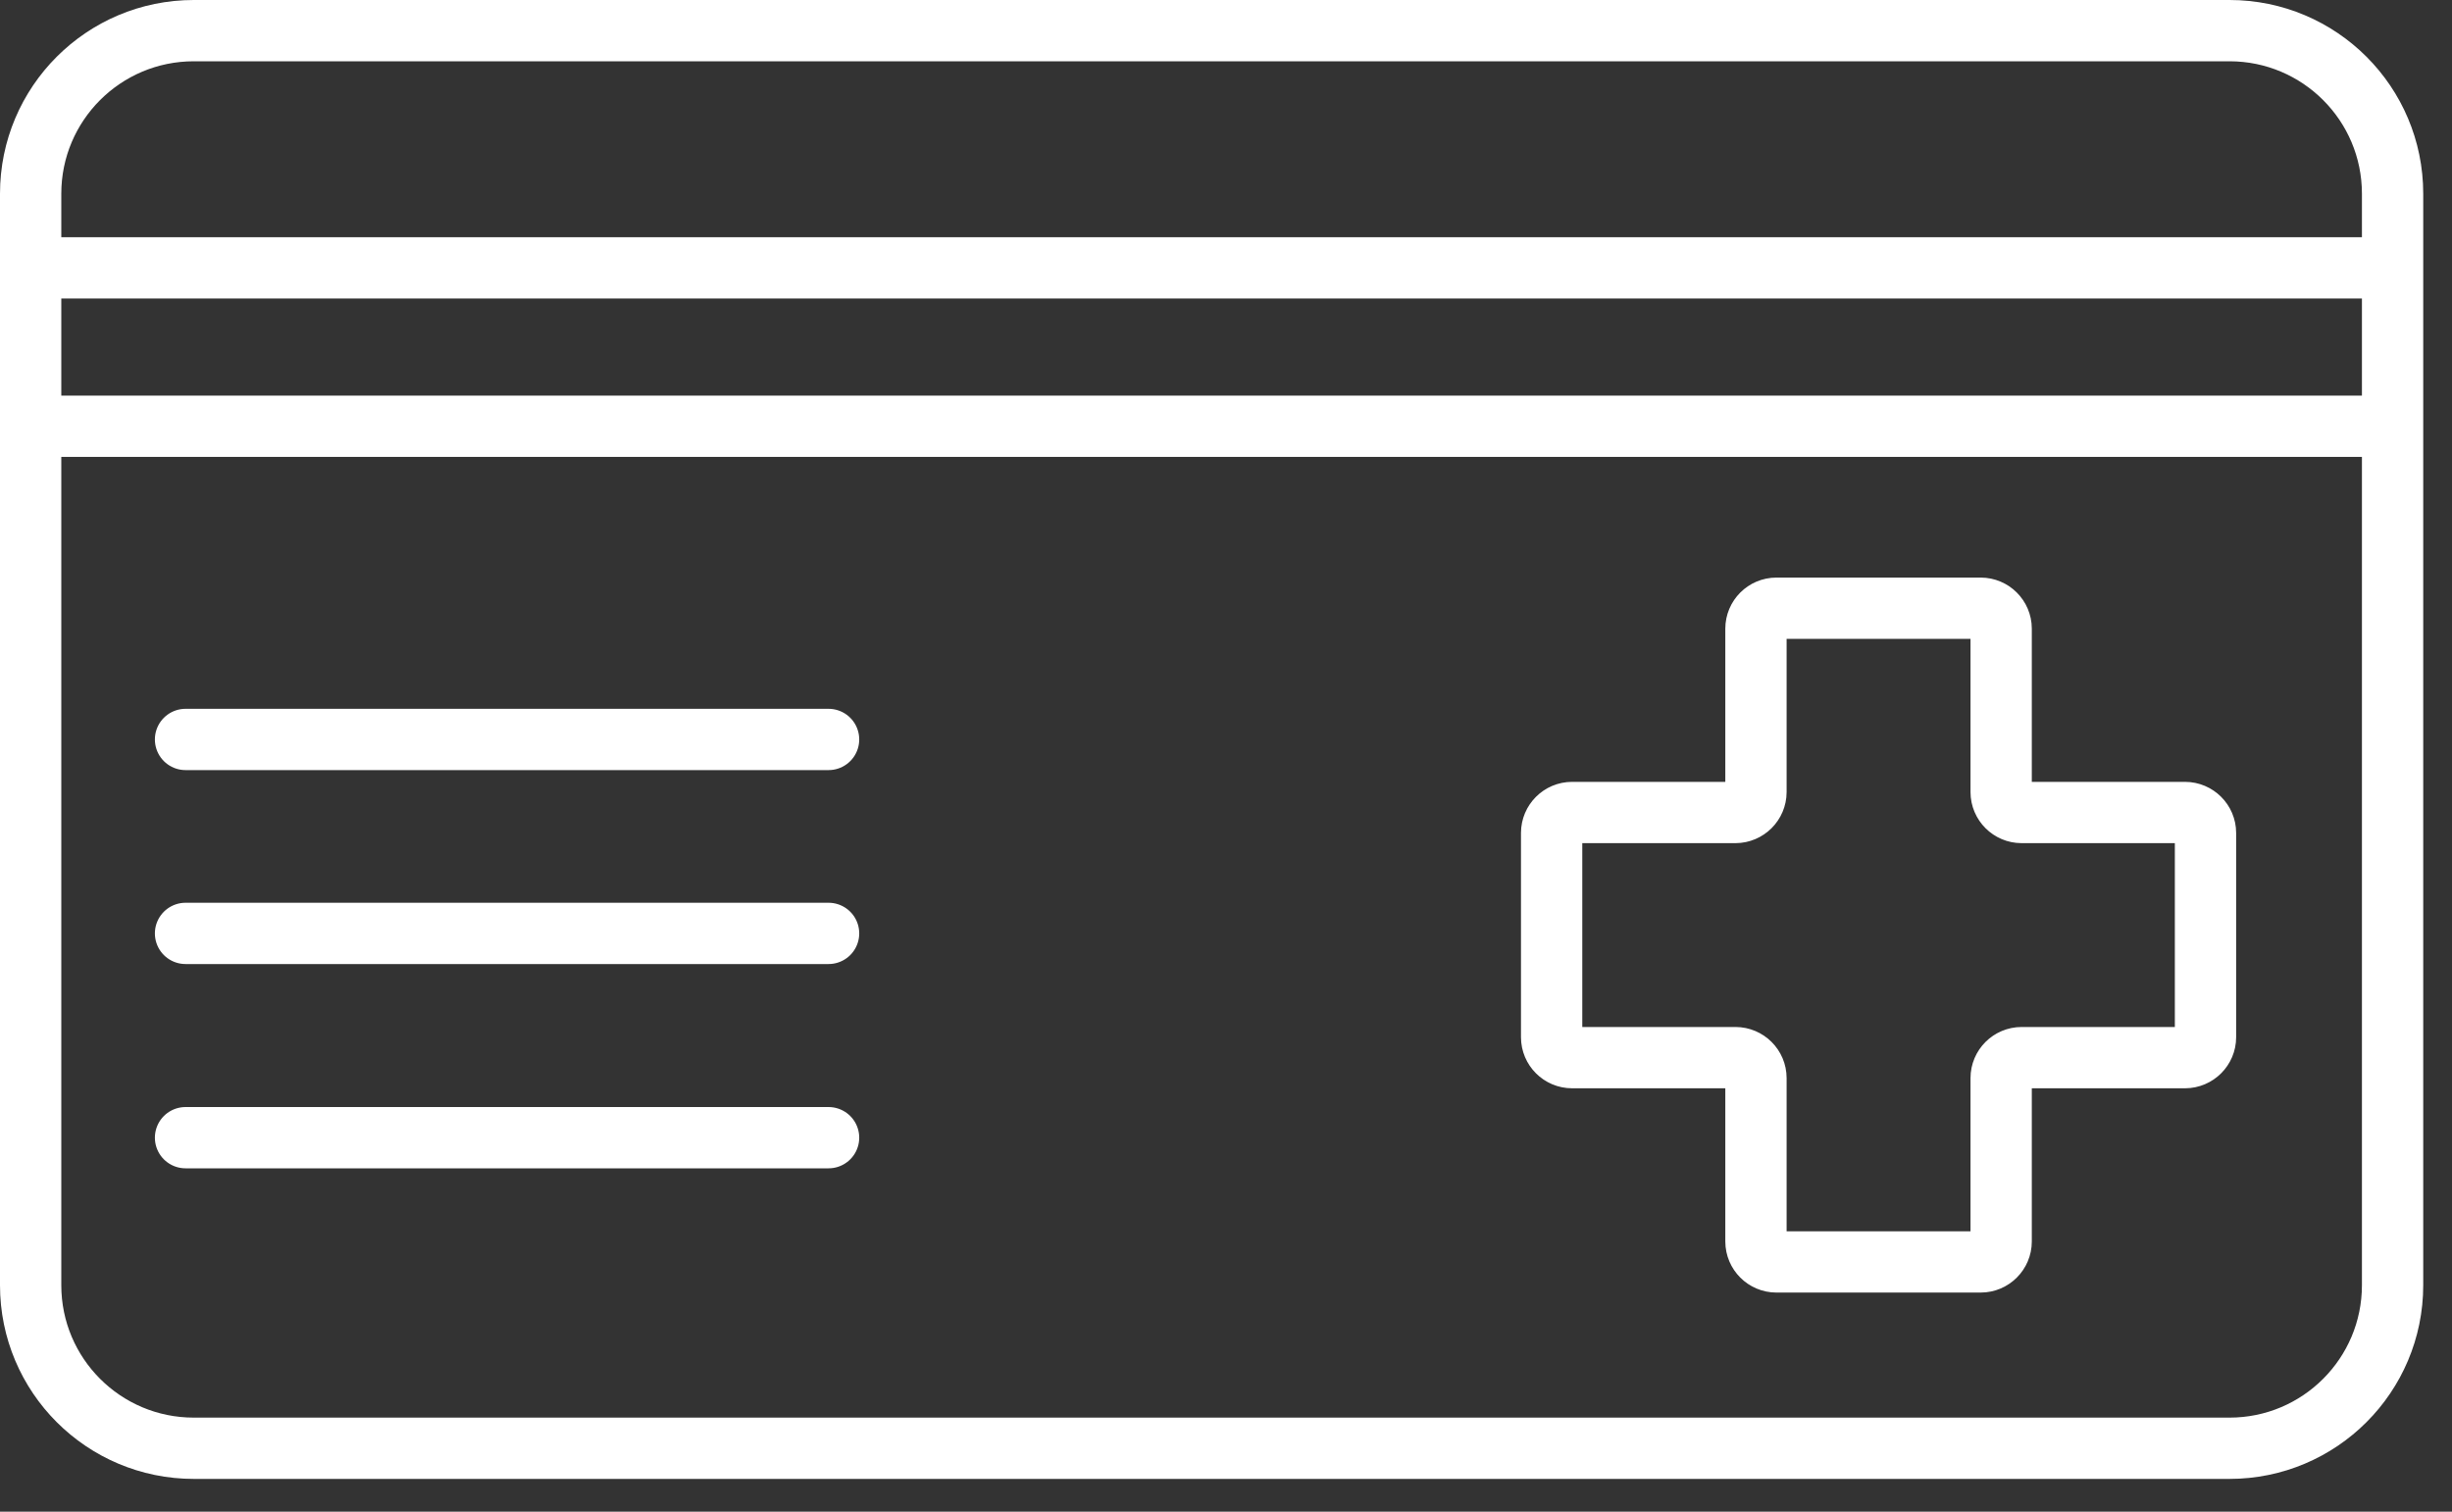
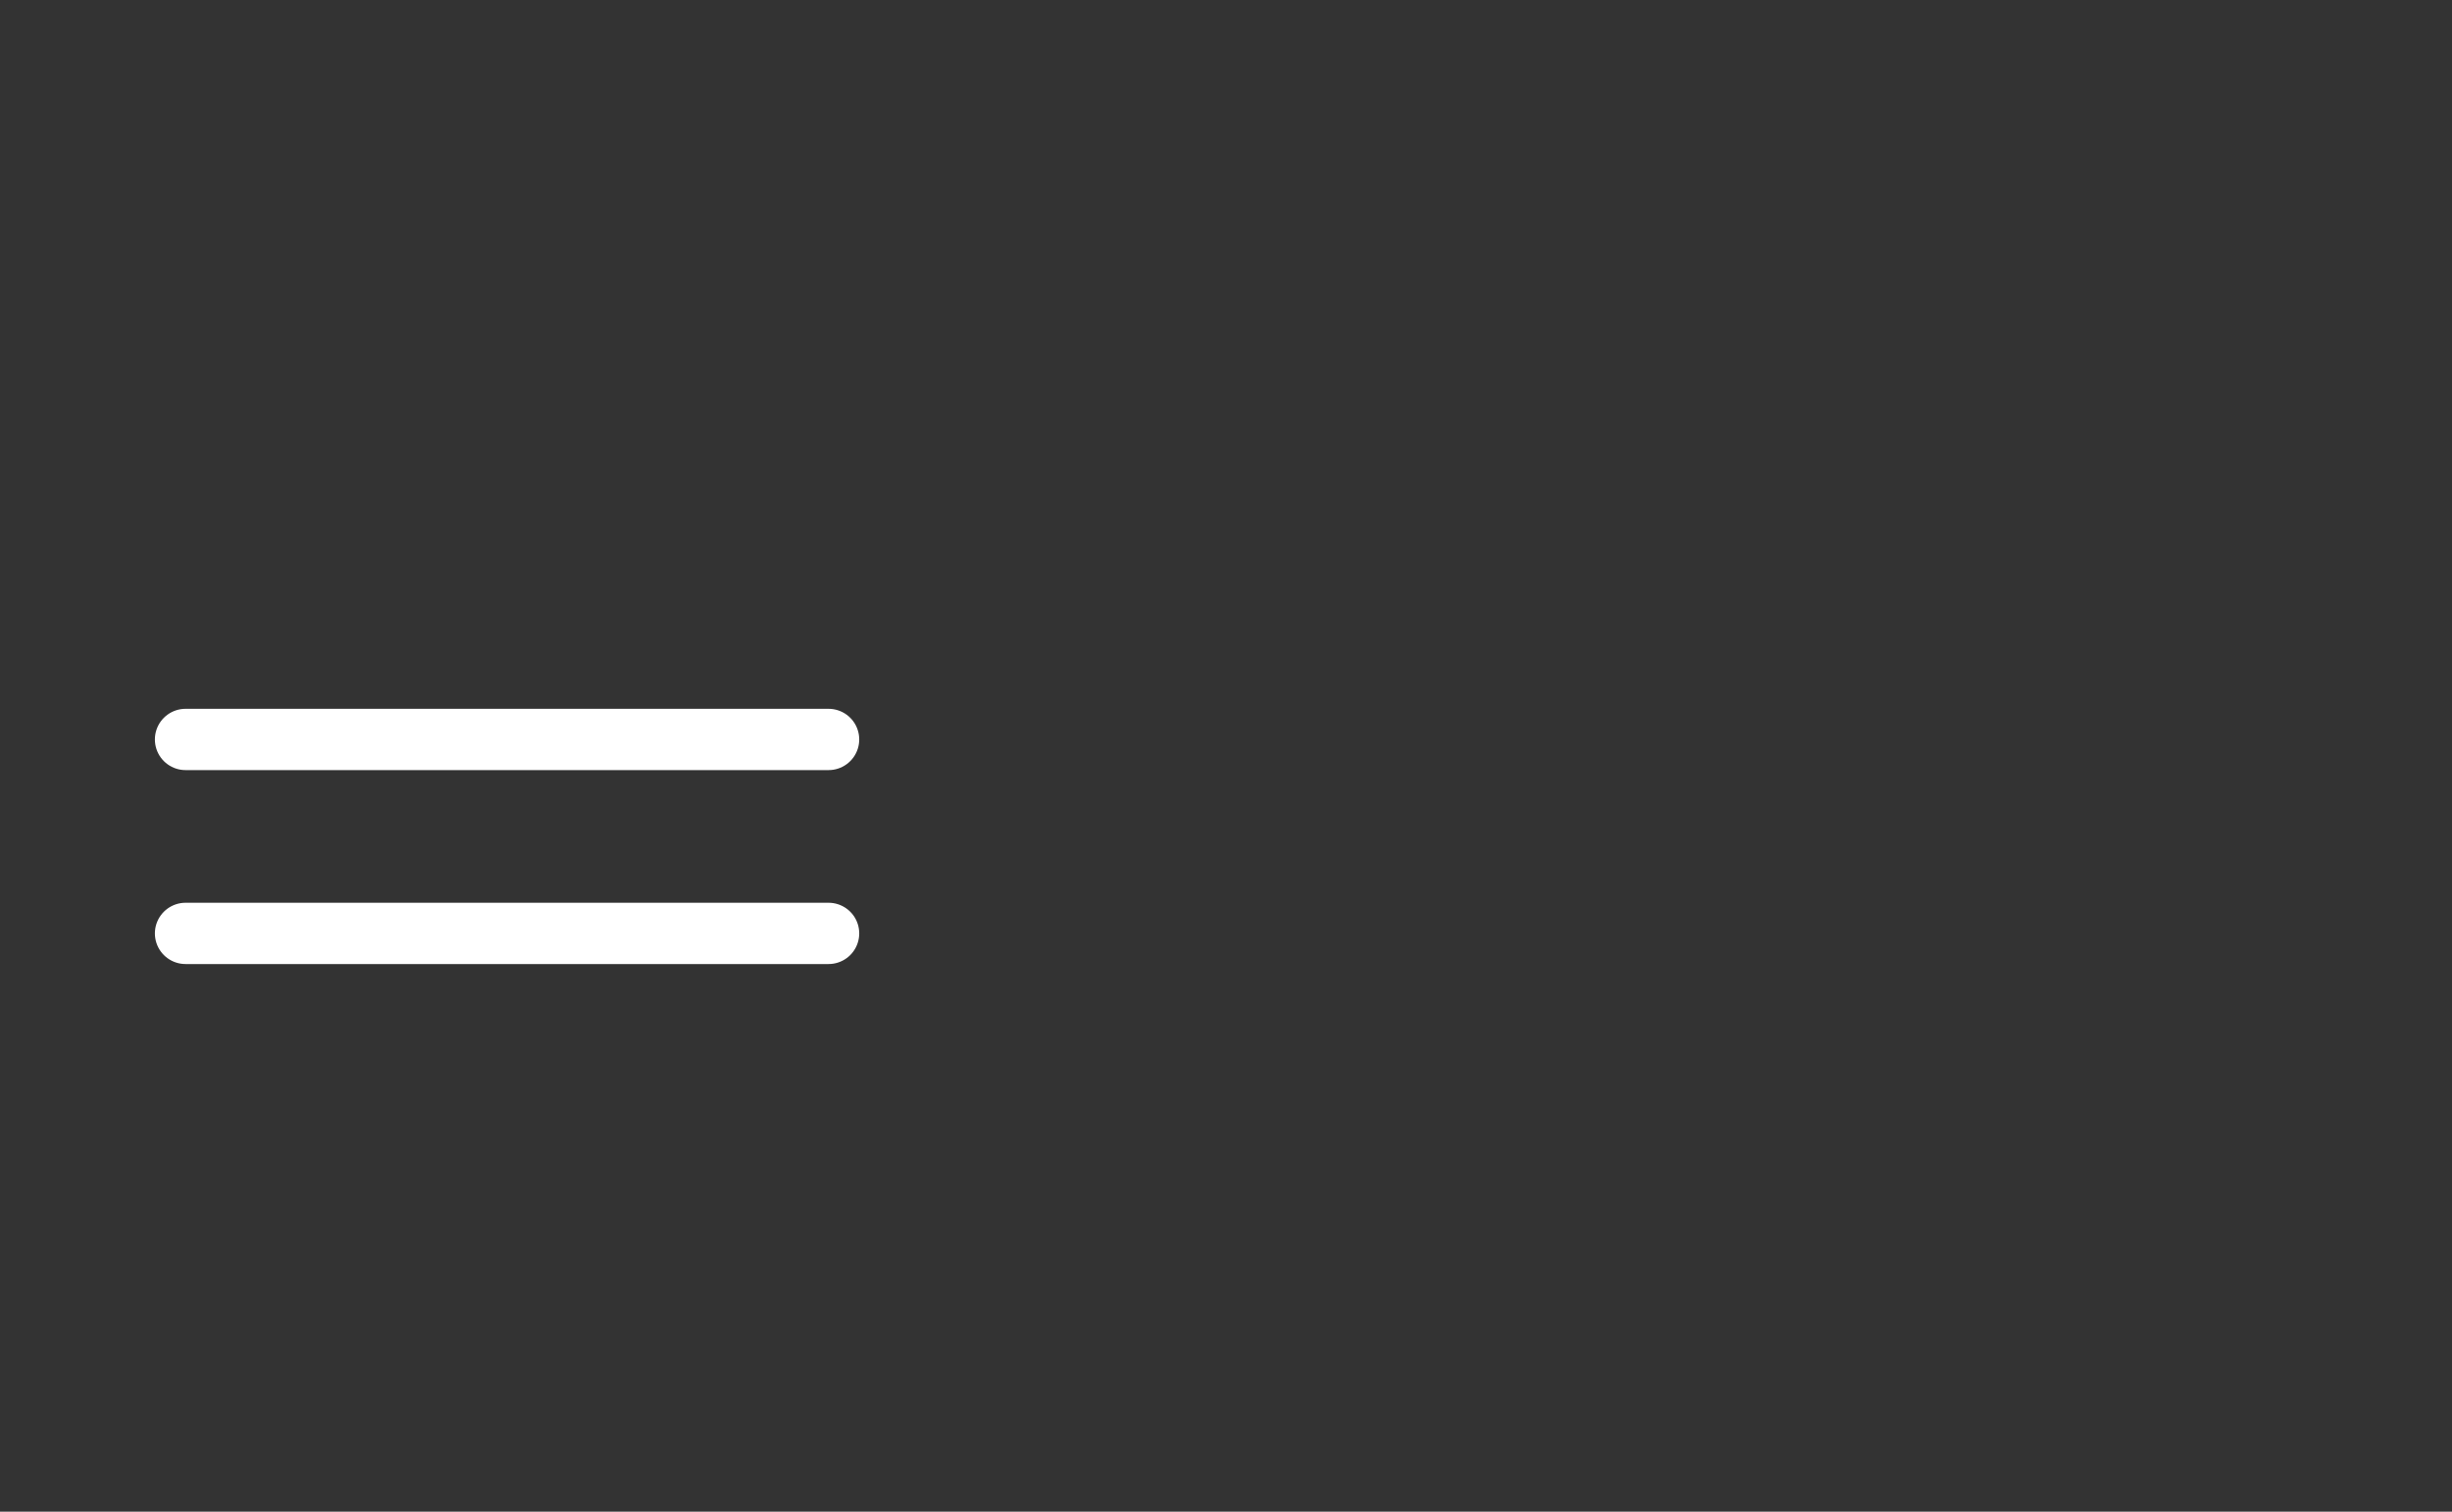
<svg xmlns="http://www.w3.org/2000/svg" width="60px" height="37px" viewBox="0 0 60 37" version="1.1">
  <rect x="0" y="0" width="60" height="37" fill="#333333" stroke="none" />
  <title>id-card-white</title>
  <g id="Page-1" stroke="none" stroke-width="1" fill="none" fill-rule="evenodd">
    <g id="id-card-white" stroke="#FFFFFF" stroke-width="1.5">
-       <path d="M48.468,14.887 C48.742,14.887 48.968,15.112 48.968,15.387 L48.968,19.387 C48.968,19.662 49.193,19.887 49.468,19.887 L53.468,19.887 C53.742,19.887 53.968,20.112 53.968,20.387 L53.968,25.387 C53.968,25.662 53.742,25.887 53.468,25.887 L49.468,25.887 C49.193,25.887 48.968,26.112 48.968,26.387 L48.968,30.387 C48.968,30.662 48.742,30.887 48.468,30.887 L43.468,30.887 C43.193,30.887 42.968,30.662 42.968,30.387 L42.968,26.387 C42.968,26.112 42.742,25.887 42.468,25.887 L38.468,25.887 C38.193,25.887 37.968,25.662 37.968,25.387 L37.968,20.387 C37.968,20.112 38.193,19.887 38.468,19.887 L42.468,19.887 C42.742,19.886 42.968,19.661 42.968,19.386 L42.968,15.387 C42.968,15.112 43.193,14.887 43.468,14.887 L48.468,14.887 Z" id="Stroke-1" />
-       <path d="M54.555,35.448 L4.742,35.448 C2.537,35.448 0.75,33.661 0.75,31.457 L0.75,4.741 C0.75,2.537 2.537,0.75 4.742,0.75 L54.555,0.75 C56.759,0.75 58.546,2.537 58.546,4.741 L58.546,31.457 C58.546,33.661 56.759,35.448 54.555,35.448 Z" id="Stroke-3" />
-       <line x1="0.75" y1="6.556" x2="58.546" y2="6.556" id="Stroke-5" />
-       <line x1="0.75" y1="10.433" x2="58.546" y2="10.433" id="Stroke-7" />
      <line x1="4.54" y1="18.099" x2="20.275" y2="18.099" id="Stroke-9" stroke-linecap="round" />
      <line x1="4.54" y1="22.846" x2="20.275" y2="22.846" id="Stroke-11" stroke-linecap="round" />
-       <line x1="4.54" y1="27.846" x2="20.275" y2="27.846" id="Stroke-13" stroke-linecap="round" />
    </g>
  </g>
</svg>